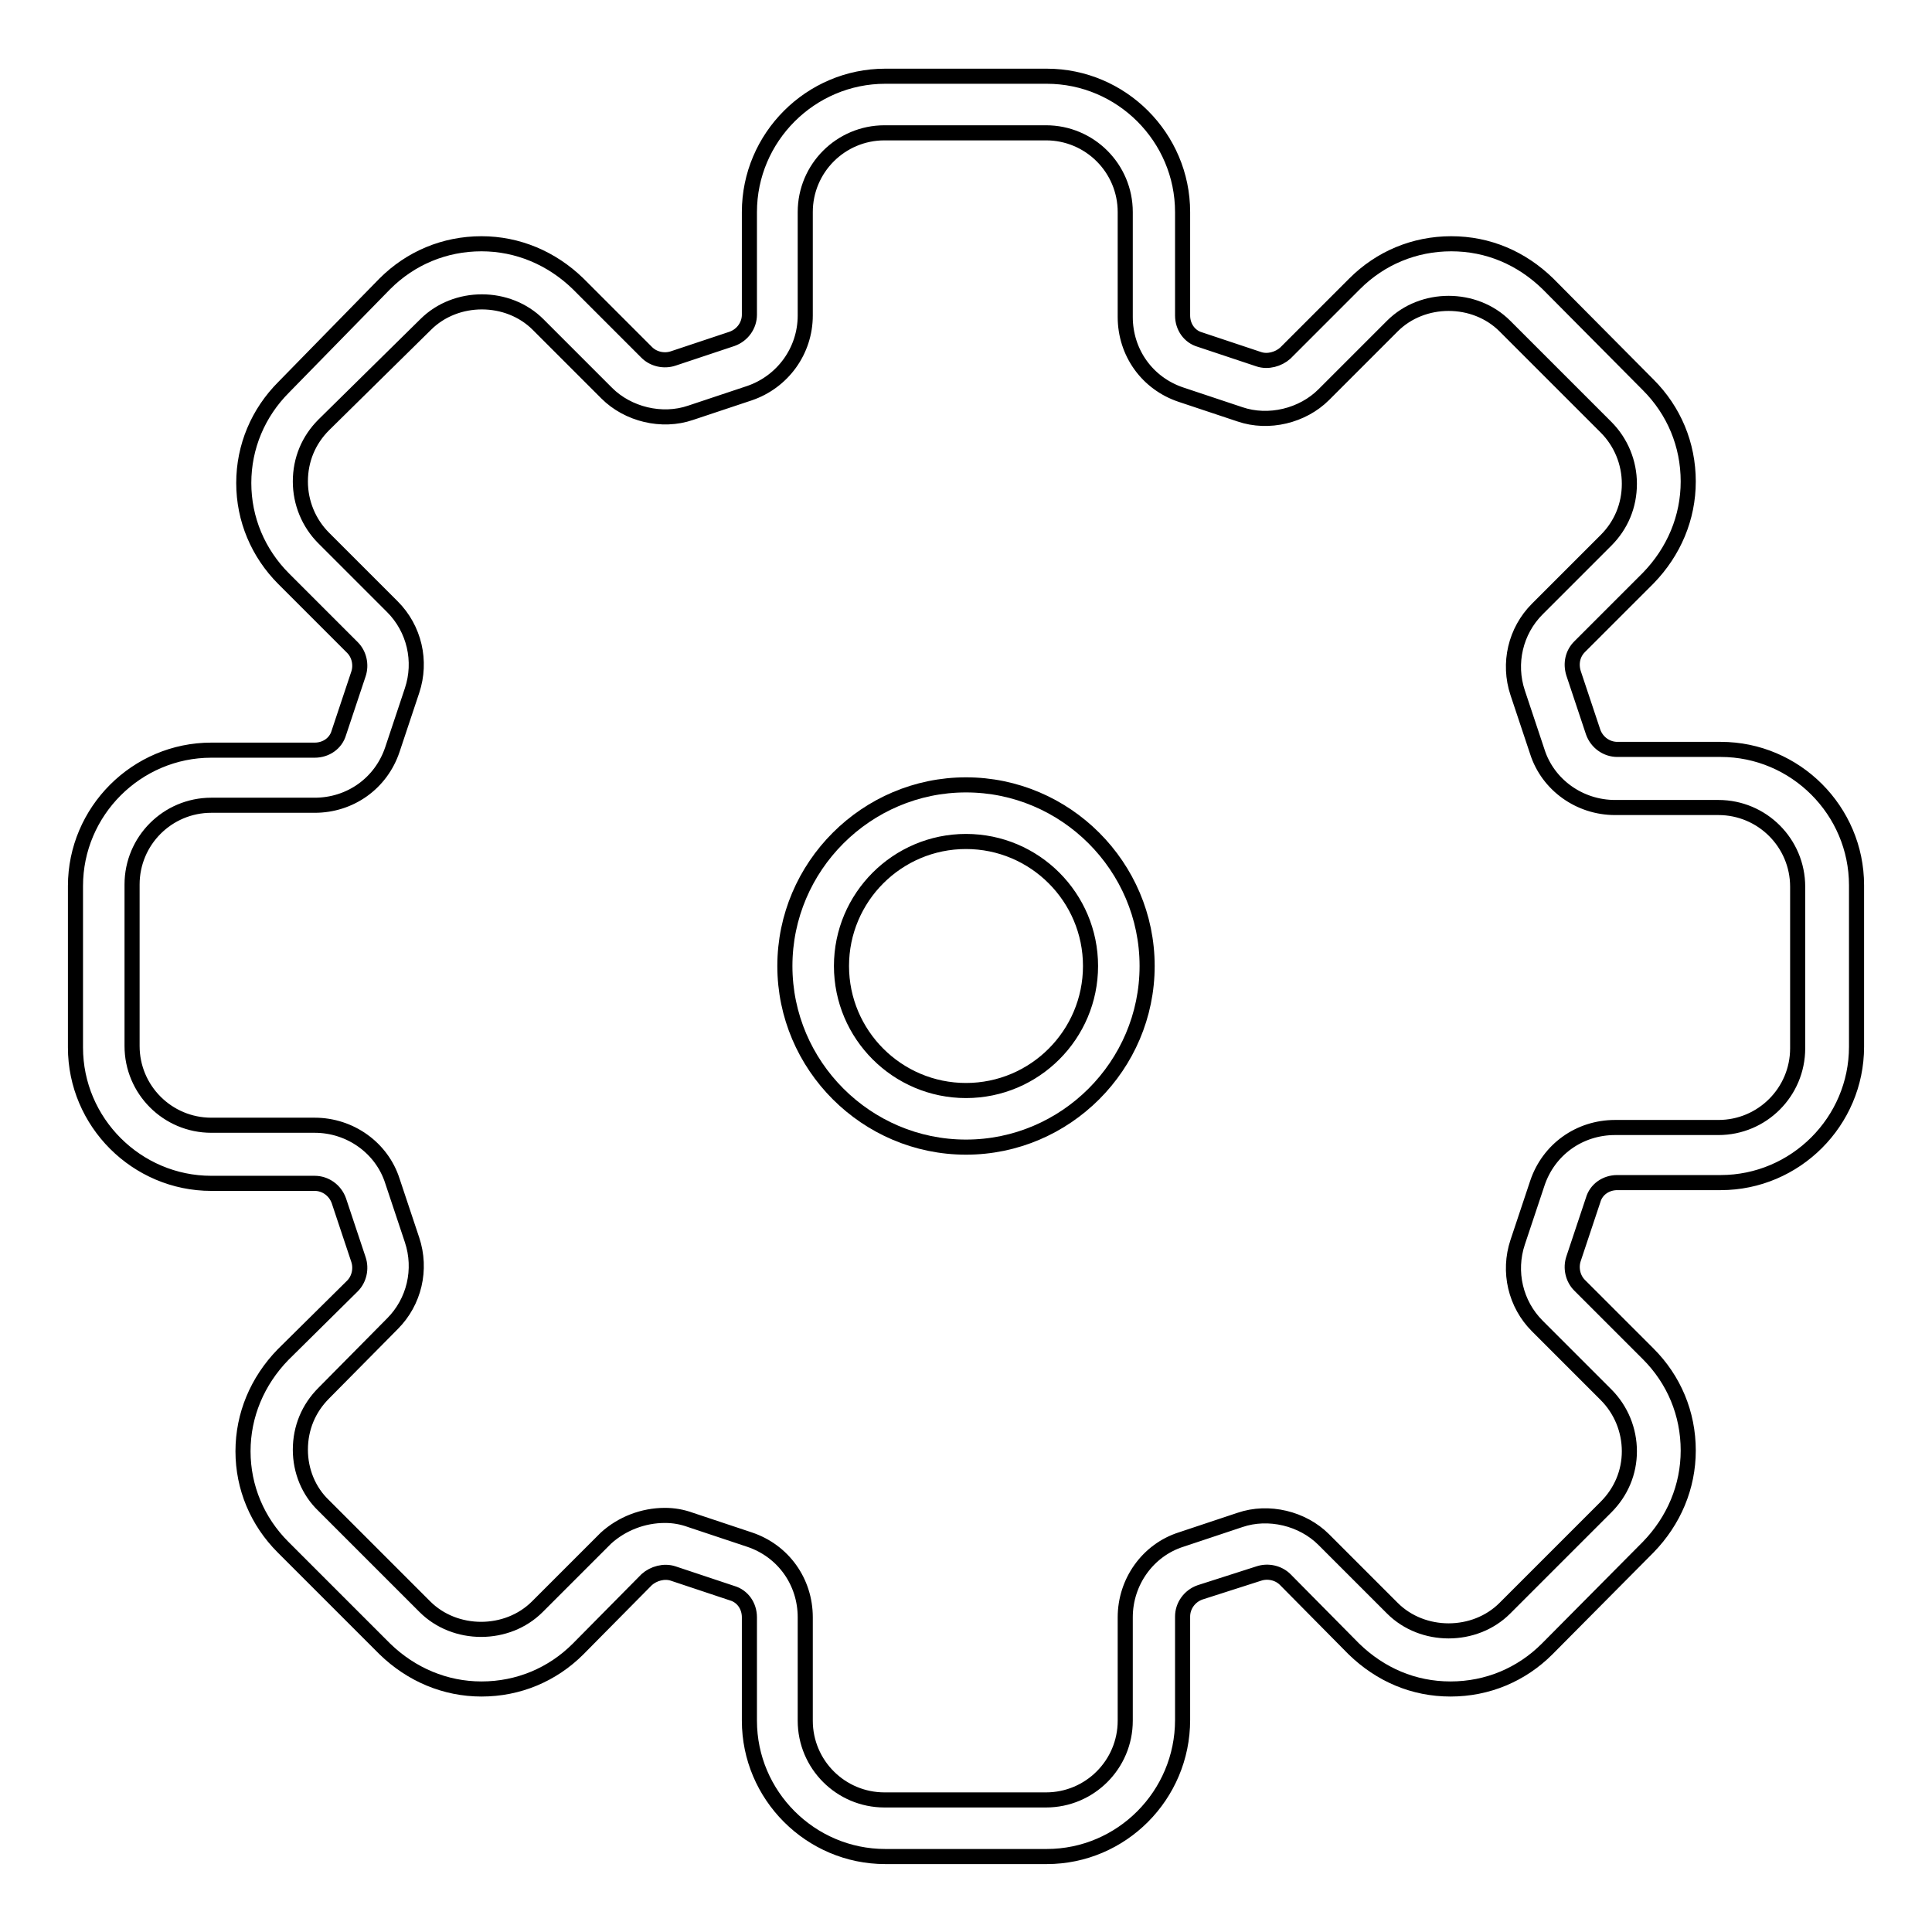
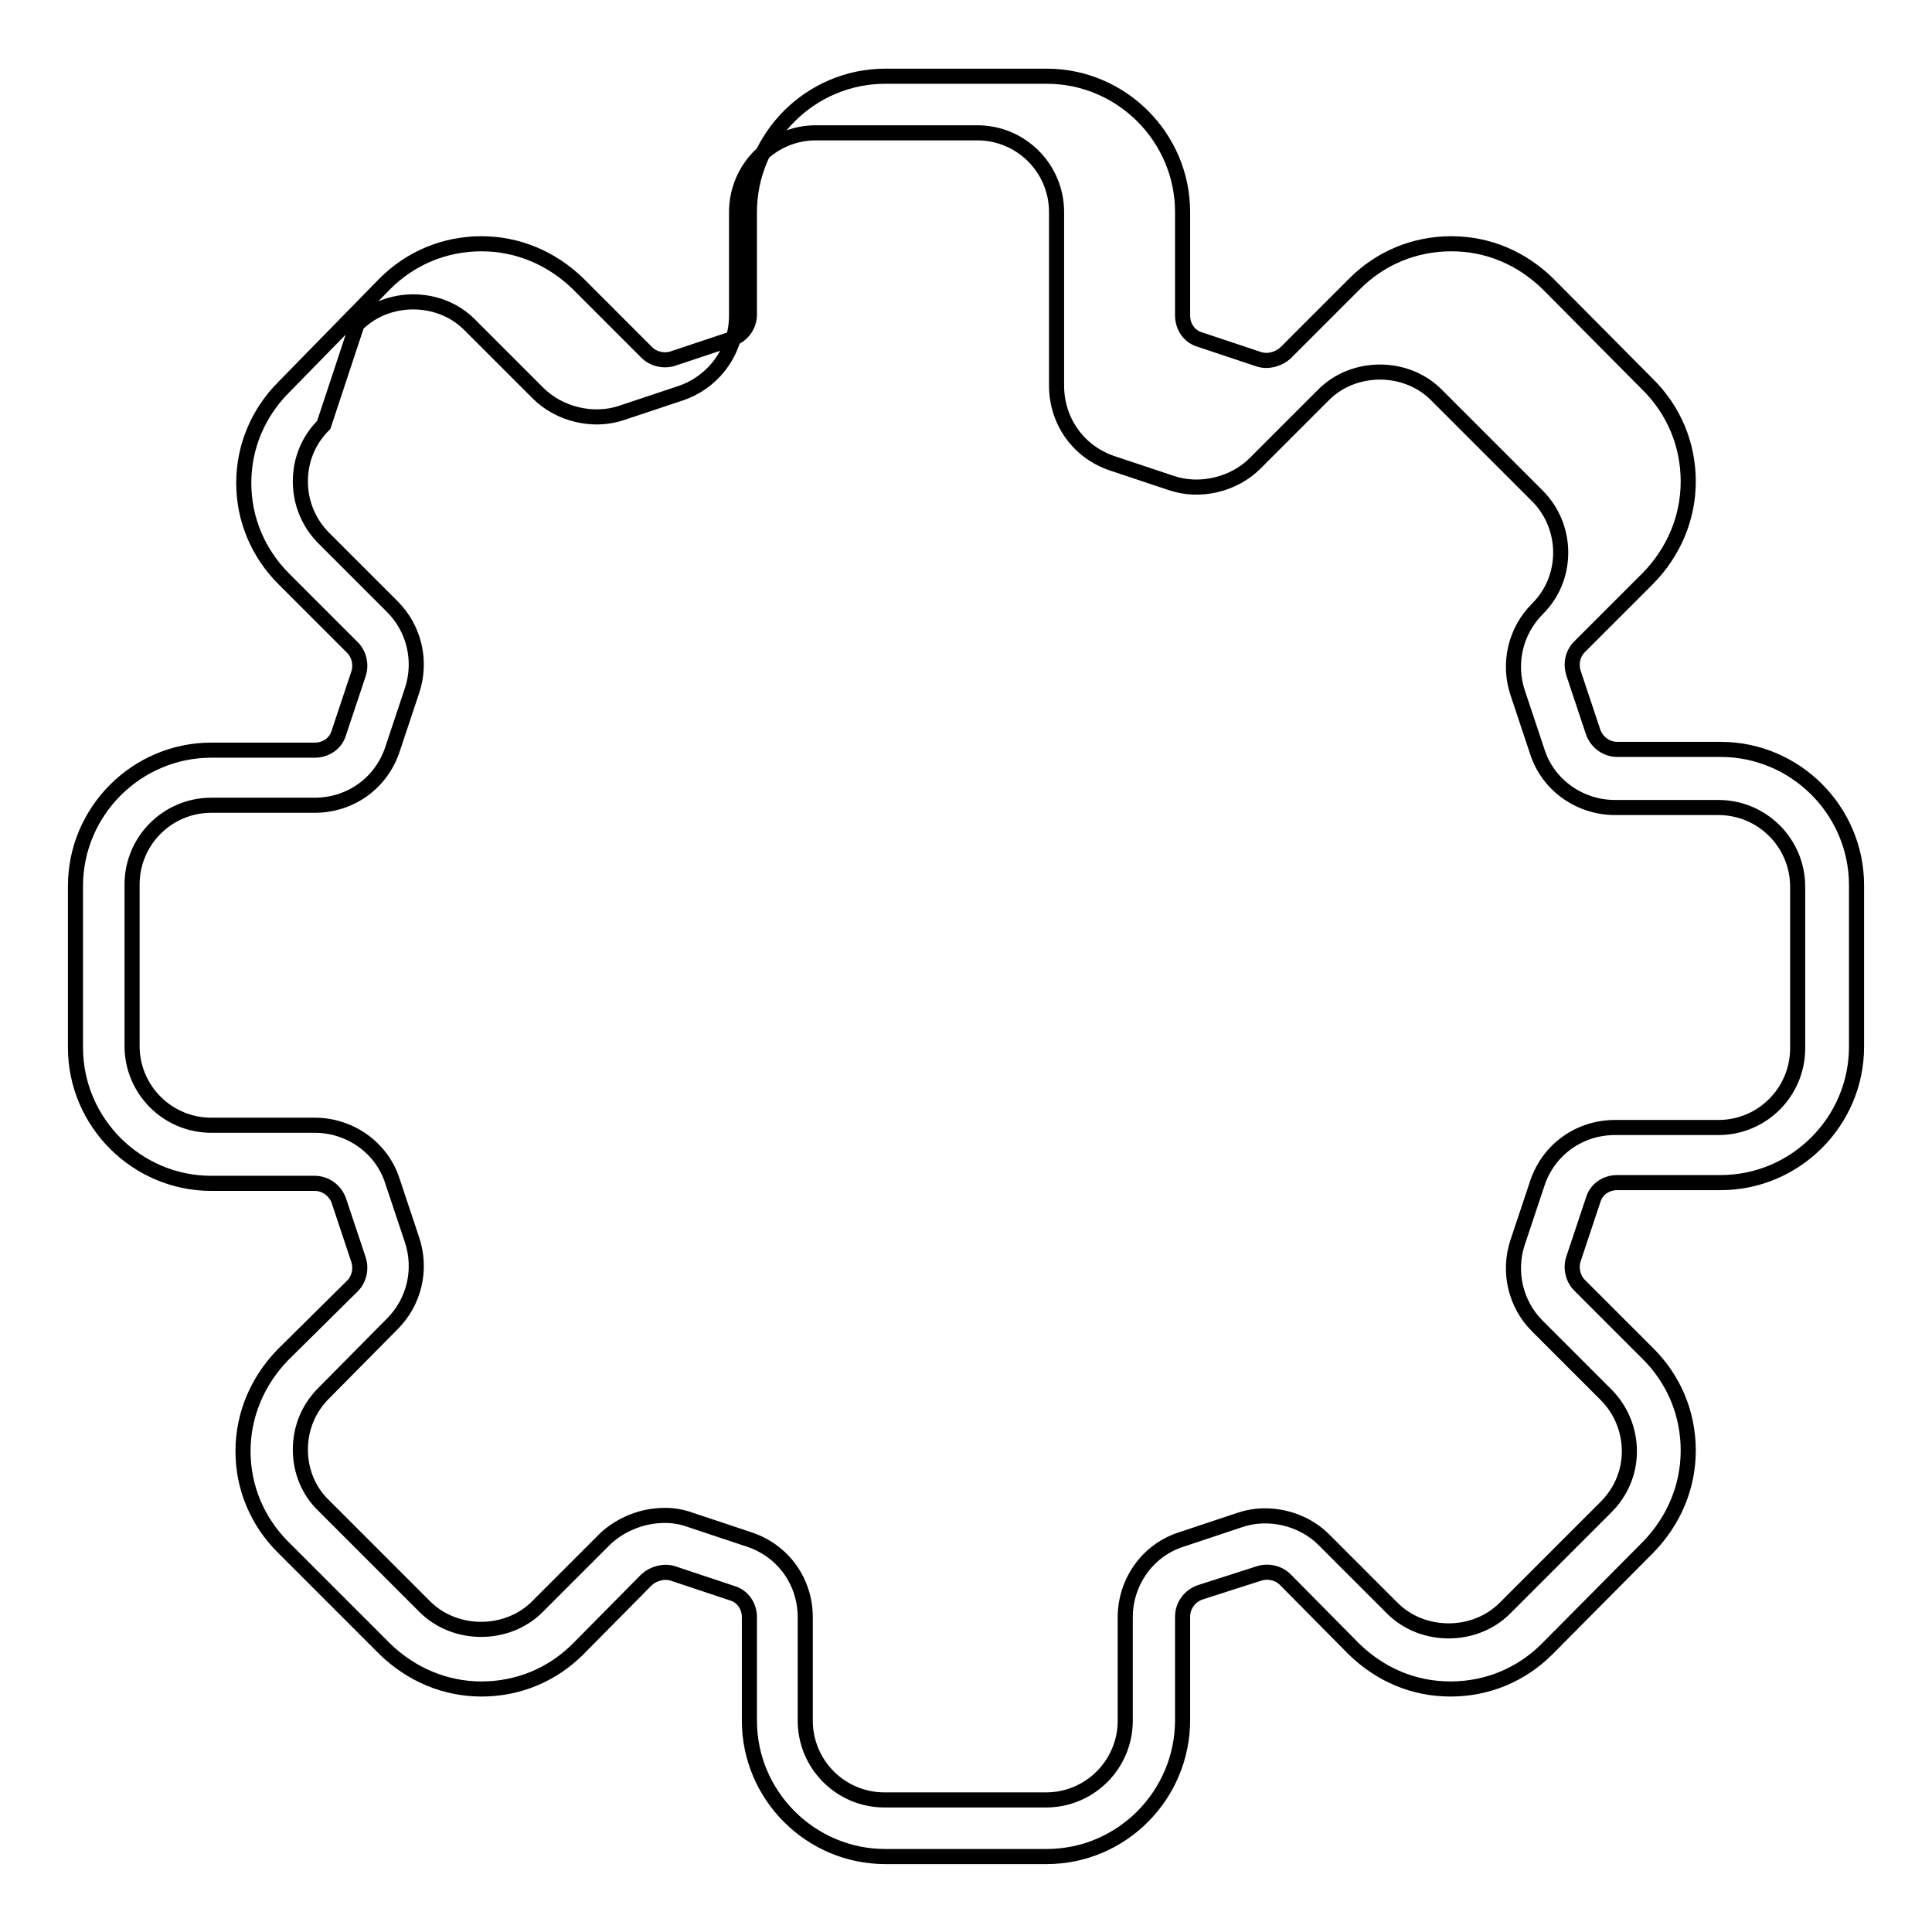
<svg xmlns="http://www.w3.org/2000/svg" version="1.1" x="0px" y="0px" viewBox="0 0 256 256" enable-background="new 0 0 256 256" xml:space="preserve">
  <g>
    <g>
-       <path stroke-width="2" fill-opacity="0" stroke="#000000" d="M128,152c-13.2,0-24-10.8-24-24s10.8-24,24-24s24,10.8,24,24S141.2,152,128,152z M128,111.5c-9.1,0-16.5,7.4-16.5,16.5c0,9.1,7.4,16.5,16.5,16.5c9.1,0,16.5-7.4,16.5-16.5C144.5,118.9,137.1,111.5,128,111.5z" />
-       <path stroke-width="2" fill-opacity="0" stroke="#000000" d="M138.7,246h-21.4c-9.9,0-18-8.1-18-18v-13.7c0-1.5-0.9-2.8-2.3-3.2l-7.8-2.6c-1.2-0.4-2.6,0-3.5,0.8l-9.1,9.2c-3.4,3.4-7.9,5.3-12.8,5.3c-4.8,0-9.3-1.9-12.8-5.3L37.5,205c-3.4-3.4-5.3-7.9-5.3-12.7c0-4.8,1.9-9.3,5.3-12.8l9.2-9.1c0.9-0.9,1.2-2.3,0.8-3.5l-2.6-7.8c-0.5-1.4-1.8-2.3-3.2-2.3H28c-9.9,0-18-8.1-18-18v-21.4c0-9.9,8.1-18,18-18h13.7c1.5,0,2.8-0.9,3.2-2.3l2.6-7.8c0.4-1.2,0.1-2.6-0.8-3.5l-9.1-9.1c-3.4-3.4-5.3-7.9-5.3-12.7c0-4.8,1.9-9.3,5.3-12.7L51,37.6c3.4-3.4,7.9-5.3,12.8-5.3c4.8,0,9.3,1.9,12.8,5.3l9.1,9.1c0.9,0.9,2.3,1.2,3.5,0.8l7.8-2.6c1.4-0.5,2.3-1.8,2.3-3.2V28.1c0-9.9,8.1-18,18-18h21.4c9.9,0,18,8.1,18,18v13.7c0,1.5,0.9,2.8,2.3,3.2l7.8,2.6c1.2,0.4,2.6,0,3.5-0.8l9.2-9.2c3.4-3.4,7.9-5.3,12.8-5.3s9.3,1.9,12.8,5.3L218.4,51c3.4,3.4,5.3,7.9,5.3,12.8c0,4.8-1.9,9.3-5.3,12.8l-9.1,9.1c-0.9,0.9-1.2,2.2-0.8,3.5l2.6,7.8c0.5,1.4,1.8,2.3,3.2,2.3H228c9.9,0,18,8.1,18,18v21.4c0,9.9-8.1,18-18,18h-13.7c-1.5,0-2.8,0.9-3.2,2.3l-2.6,7.8c-0.4,1.2-0.1,2.6,0.8,3.5l9.1,9.1c3.4,3.4,5.3,7.9,5.3,12.8c0,4.8-1.9,9.3-5.3,12.8L205,218.5c-3.4,3.4-7.9,5.3-12.8,5.3s-9.3-1.9-12.8-5.3l-9.1-9.2c-0.9-0.9-2.3-1.2-3.5-0.8L159,211c-1.4,0.5-2.3,1.8-2.3,3.2v13.7C156.7,237.9,148.6,246,138.7,246z M88.1,200.8c1.2,0,2.3,0.2,3.4,0.6l7.8,2.6c4.5,1.5,7.4,5.6,7.4,10.3v13.7c0,5.8,4.7,10.5,10.5,10.5h21.4c5.8,0,10.5-4.7,10.5-10.5v-13.7c0-4.7,3-8.9,7.4-10.3l7.8-2.6c3.8-1.3,8.3-0.2,11.1,2.6l9.1,9.1c4,4,10.9,4,14.9,0l13.4-13.4c2-2,3.1-4.6,3.1-7.4s-1.1-5.5-3.1-7.5l-9.1-9.1c-2.9-2.9-3.9-7.2-2.6-11.1l2.6-7.8c1.5-4.5,5.6-7.4,10.3-7.4h13.7c5.8,0,10.5-4.7,10.5-10.5v-21.4c0-5.8-4.7-10.5-10.5-10.5h-13.7c-4.7,0-8.9-3-10.3-7.4l-2.6-7.8c-1.3-3.9-0.3-8.2,2.6-11.1l9.1-9.1c2-2,3.1-4.6,3.1-7.5c0-2.8-1.1-5.5-3.1-7.5l-13.4-13.4c-4-4-10.9-4-14.9,0l-9.1,9.1c-2.8,2.8-7.3,3.9-11.1,2.6l-7.8-2.6c-4.5-1.5-7.4-5.6-7.4-10.3V28.1c0-5.8-4.7-10.5-10.5-10.5h-21.4c-5.8,0-10.5,4.7-10.5,10.5v13.7c0,4.7-3,8.8-7.4,10.3l-7.8,2.6c-3.8,1.3-8.3,0.2-11.1-2.6l-9.1-9.1c-4-4-10.9-4-14.9,0L42.9,56.3c-2,2-3.1,4.6-3.1,7.5c0,2.8,1.1,5.5,3.1,7.5l9.1,9.1c2.9,2.9,3.9,7.2,2.6,11.1L52,99.3c-1.5,4.5-5.6,7.4-10.3,7.4H28c-5.8,0-10.5,4.7-10.5,10.5v21.4c0,5.8,4.7,10.5,10.5,10.5h13.7c4.7,0,8.9,3,10.3,7.4l2.6,7.8c1.3,3.9,0.3,8.2-2.6,11.1l-9.1,9.2c-2,2-3.1,4.6-3.1,7.5c0,2.8,1.1,5.5,3.1,7.4l13.4,13.4c4,4,10.9,4,14.9,0l9.1-9.1C82.4,201.9,85.2,200.8,88.1,200.8z" />
+       <path stroke-width="2" fill-opacity="0" stroke="#000000" d="M138.7,246h-21.4c-9.9,0-18-8.1-18-18v-13.7c0-1.5-0.9-2.8-2.3-3.2l-7.8-2.6c-1.2-0.4-2.6,0-3.5,0.8l-9.1,9.2c-3.4,3.4-7.9,5.3-12.8,5.3c-4.8,0-9.3-1.9-12.8-5.3L37.5,205c-3.4-3.4-5.3-7.9-5.3-12.7c0-4.8,1.9-9.3,5.3-12.8l9.2-9.1c0.9-0.9,1.2-2.3,0.8-3.5l-2.6-7.8c-0.5-1.4-1.8-2.3-3.2-2.3H28c-9.9,0-18-8.1-18-18v-21.4c0-9.9,8.1-18,18-18h13.7c1.5,0,2.8-0.9,3.2-2.3l2.6-7.8c0.4-1.2,0.1-2.6-0.8-3.5l-9.1-9.1c-3.4-3.4-5.3-7.9-5.3-12.7c0-4.8,1.9-9.3,5.3-12.7L51,37.6c3.4-3.4,7.9-5.3,12.8-5.3c4.8,0,9.3,1.9,12.8,5.3l9.1,9.1c0.9,0.9,2.3,1.2,3.5,0.8l7.8-2.6c1.4-0.5,2.3-1.8,2.3-3.2V28.1c0-9.9,8.1-18,18-18h21.4c9.9,0,18,8.1,18,18v13.7c0,1.5,0.9,2.8,2.3,3.2l7.8,2.6c1.2,0.4,2.6,0,3.5-0.8l9.2-9.2c3.4-3.4,7.9-5.3,12.8-5.3s9.3,1.9,12.8,5.3L218.4,51c3.4,3.4,5.3,7.9,5.3,12.8c0,4.8-1.9,9.3-5.3,12.8l-9.1,9.1c-0.9,0.9-1.2,2.2-0.8,3.5l2.6,7.8c0.5,1.4,1.8,2.3,3.2,2.3H228c9.9,0,18,8.1,18,18v21.4c0,9.9-8.1,18-18,18h-13.7c-1.5,0-2.8,0.9-3.2,2.3l-2.6,7.8c-0.4,1.2-0.1,2.6,0.8,3.5l9.1,9.1c3.4,3.4,5.3,7.9,5.3,12.8c0,4.8-1.9,9.3-5.3,12.8L205,218.5c-3.4,3.4-7.9,5.3-12.8,5.3s-9.3-1.9-12.8-5.3l-9.1-9.2c-0.9-0.9-2.3-1.2-3.5-0.8L159,211c-1.4,0.5-2.3,1.8-2.3,3.2v13.7C156.7,237.9,148.6,246,138.7,246z M88.1,200.8c1.2,0,2.3,0.2,3.4,0.6l7.8,2.6c4.5,1.5,7.4,5.6,7.4,10.3v13.7c0,5.8,4.7,10.5,10.5,10.5h21.4c5.8,0,10.5-4.7,10.5-10.5v-13.7c0-4.7,3-8.9,7.4-10.3l7.8-2.6c3.8-1.3,8.3-0.2,11.1,2.6l9.1,9.1c4,4,10.9,4,14.9,0l13.4-13.4c2-2,3.1-4.6,3.1-7.4s-1.1-5.5-3.1-7.5l-9.1-9.1c-2.9-2.9-3.9-7.2-2.6-11.1l2.6-7.8c1.5-4.5,5.6-7.4,10.3-7.4h13.7c5.8,0,10.5-4.7,10.5-10.5v-21.4c0-5.8-4.7-10.5-10.5-10.5h-13.7c-4.7,0-8.9-3-10.3-7.4l-2.6-7.8c-1.3-3.9-0.3-8.2,2.6-11.1c2-2,3.1-4.6,3.1-7.5c0-2.8-1.1-5.5-3.1-7.5l-13.4-13.4c-4-4-10.9-4-14.9,0l-9.1,9.1c-2.8,2.8-7.3,3.9-11.1,2.6l-7.8-2.6c-4.5-1.5-7.4-5.6-7.4-10.3V28.1c0-5.8-4.7-10.5-10.5-10.5h-21.4c-5.8,0-10.5,4.7-10.5,10.5v13.7c0,4.7-3,8.8-7.4,10.3l-7.8,2.6c-3.8,1.3-8.3,0.2-11.1-2.6l-9.1-9.1c-4-4-10.9-4-14.9,0L42.9,56.3c-2,2-3.1,4.6-3.1,7.5c0,2.8,1.1,5.5,3.1,7.5l9.1,9.1c2.9,2.9,3.9,7.2,2.6,11.1L52,99.3c-1.5,4.5-5.6,7.4-10.3,7.4H28c-5.8,0-10.5,4.7-10.5,10.5v21.4c0,5.8,4.7,10.5,10.5,10.5h13.7c4.7,0,8.9,3,10.3,7.4l2.6,7.8c1.3,3.9,0.3,8.2-2.6,11.1l-9.1,9.2c-2,2-3.1,4.6-3.1,7.5c0,2.8,1.1,5.5,3.1,7.4l13.4,13.4c4,4,10.9,4,14.9,0l9.1-9.1C82.4,201.9,85.2,200.8,88.1,200.8z" />
    </g>
  </g>
</svg>